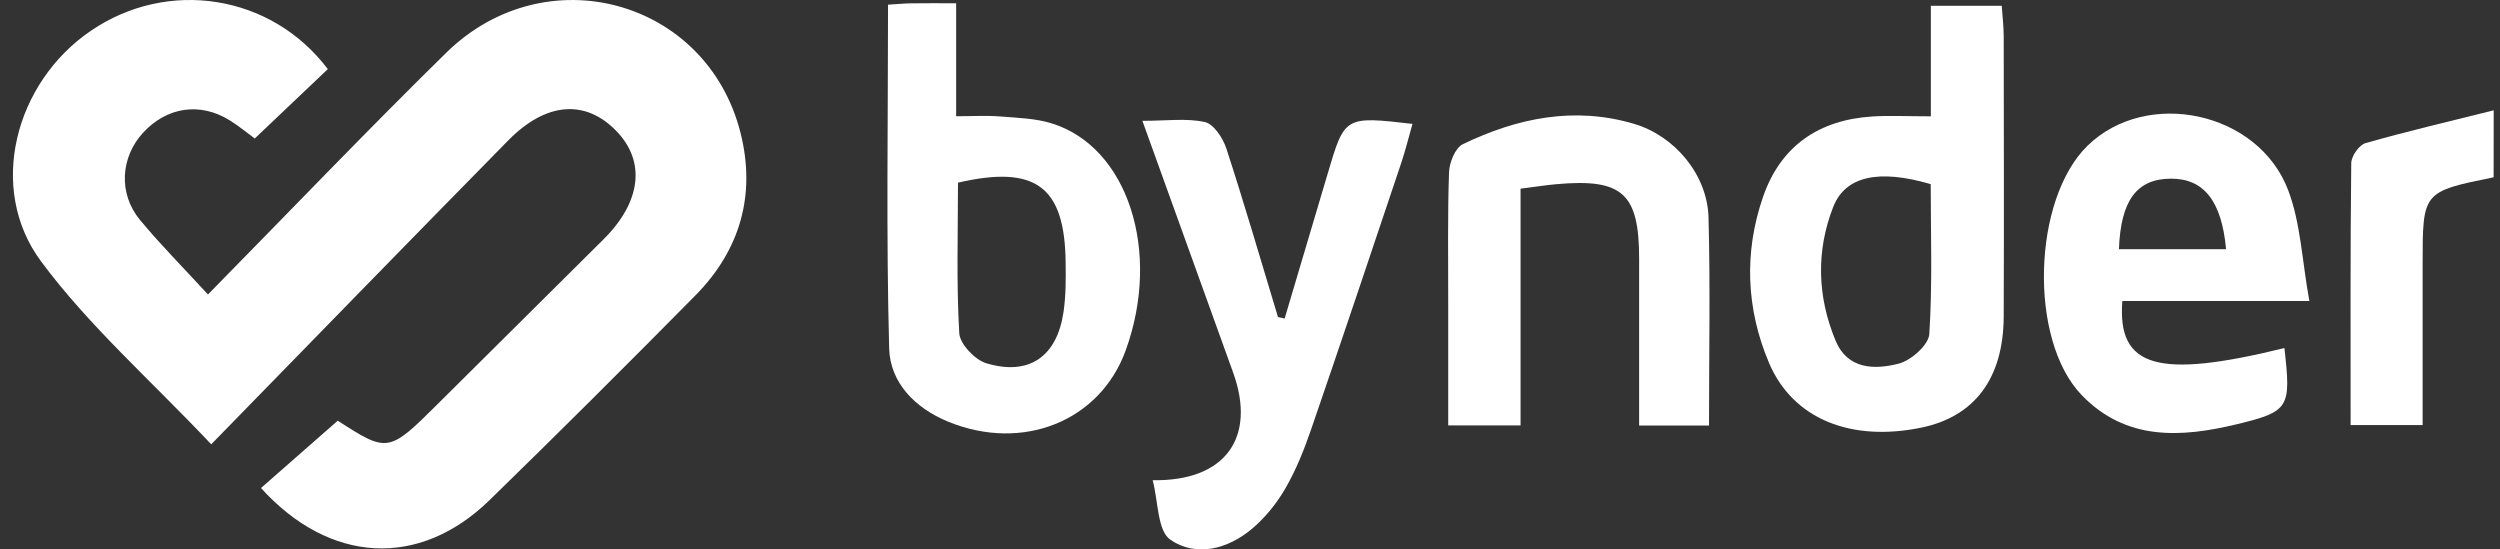
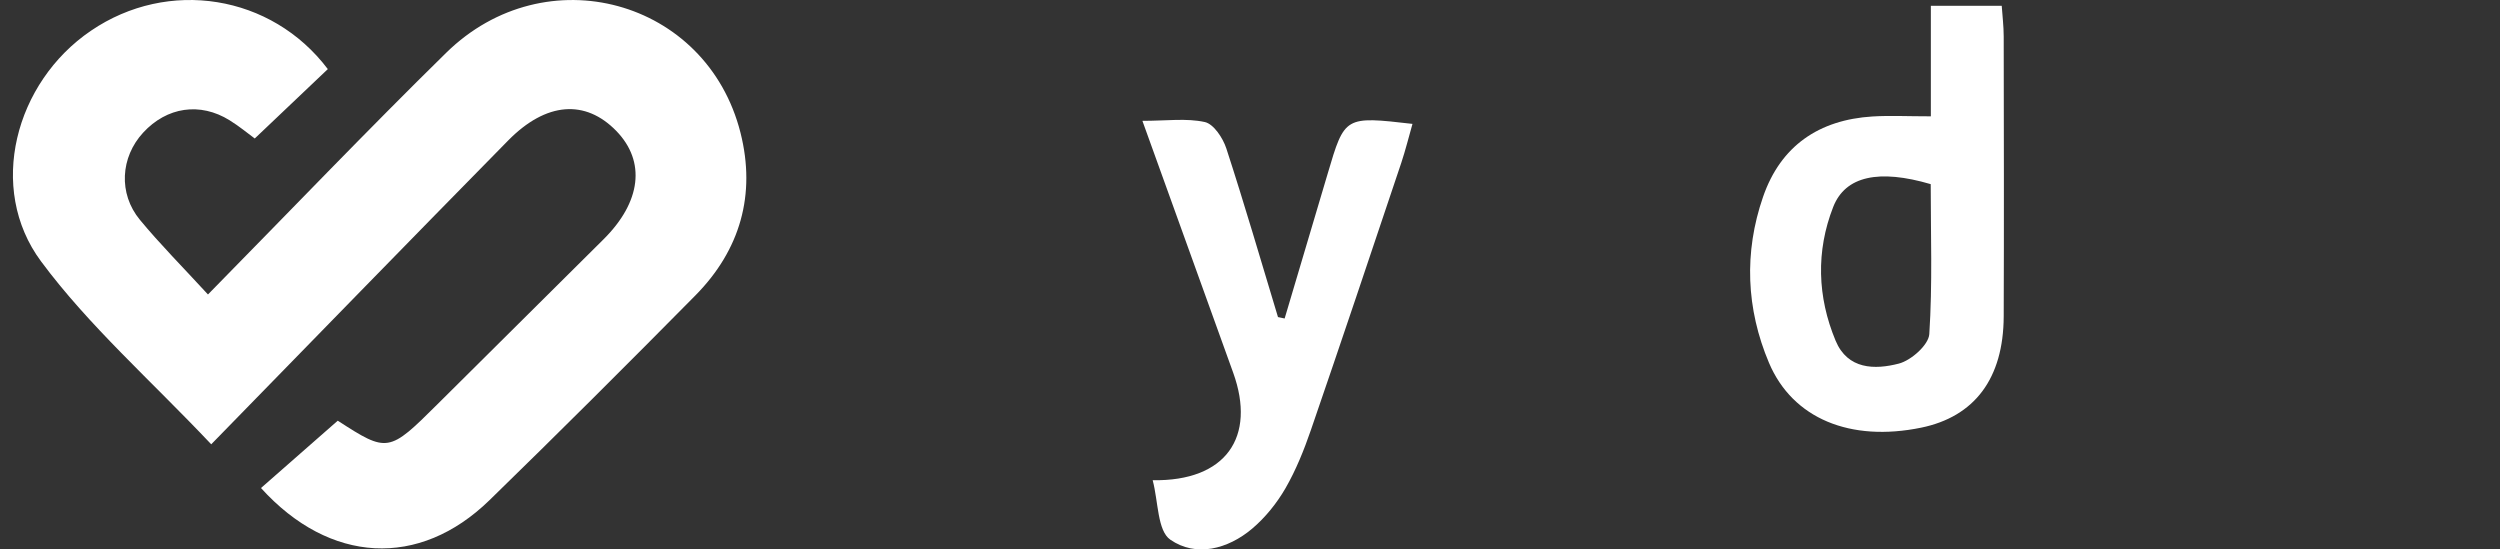
<svg xmlns="http://www.w3.org/2000/svg" width="182" height="40" viewBox="0 0 182 40" fill="none">
  <rect x="0" y="0" width="182" height="40" fill="#333333" stroke="none" />
  <path d="M23.865 5.031C22.142 6.666 20.413 8.307 18.546 10.082C18.061 9.726 17.416 9.189 16.714 8.756C14.562 7.42 12.143 7.786 10.419 9.659C8.774 11.444 8.603 14.091 10.187 16.005C11.653 17.78 13.288 19.42 15.14 21.438C21.156 15.319 26.728 9.489 32.481 3.844C39.72 -3.26 51.452 -0.051 53.908 9.664C55.043 14.158 53.893 18.198 50.627 21.505C45.674 26.52 40.684 31.498 35.633 36.415C30.52 41.394 24.009 41.054 19 35.528C20.826 33.923 22.668 32.314 24.587 30.627C28.214 32.969 28.302 32.959 31.862 29.414C35.886 25.416 39.911 21.417 43.935 17.424C46.68 14.7 47.025 11.759 44.869 9.535C42.614 7.218 39.761 7.42 37.001 10.221C29.891 17.45 22.823 24.719 15.378 32.345C10.946 27.655 6.462 23.713 2.985 19.023C-0.952 13.714 1.091 5.996 6.617 2.24C12.251 -1.599 19.768 -0.397 23.865 5.031Z" fill="white" />
  <path d="M140.566 8.469C140.566 5.698 140.566 3.149 140.566 0.42C142.367 0.42 143.951 0.42 145.726 0.42C145.777 1.163 145.87 1.916 145.87 2.669C145.881 9.459 145.896 16.249 145.87 23.039C145.85 27.553 143.75 30.334 139.86 31.134C134.716 32.191 130.506 30.484 128.782 26.413C127.121 22.482 126.951 18.38 128.349 14.335C129.634 10.615 132.425 8.721 136.32 8.479C137.6 8.402 138.884 8.469 140.566 8.469ZM140.556 13.406C136.8 12.302 134.344 12.803 133.457 15.067C132.198 18.287 132.301 21.61 133.632 24.803C134.509 26.908 136.49 26.924 138.234 26.47C139.132 26.238 140.401 25.113 140.453 24.323C140.69 20.681 140.556 17.012 140.556 13.406Z" fill="white" />
-   <path d="M64.649 0.341C65.335 0.3 65.83 0.248 66.325 0.243C67.342 0.227 68.358 0.238 69.607 0.238C69.607 3.019 69.607 5.634 69.607 8.462C70.819 8.462 71.81 8.4 72.79 8.477C74.064 8.58 75.38 8.611 76.582 8.988C82.113 10.716 84.554 18.306 81.958 25.488C80.091 30.663 74.462 32.922 69.029 30.699C66.594 29.703 64.798 27.84 64.731 25.364C64.509 17.073 64.649 8.777 64.649 0.341ZM69.741 13.296C69.741 16.918 69.622 20.597 69.834 24.255C69.88 25.044 70.969 26.189 71.794 26.442C74.921 27.387 76.959 25.957 77.428 22.686C77.599 21.505 77.594 20.292 77.578 19.095C77.516 13.585 75.411 11.991 69.741 13.296Z" fill="white" />
-   <path d="M166.305 25.338C166.795 29.677 166.682 29.956 162.843 30.884C158.793 31.86 154.774 32.112 151.544 28.759C147.669 24.74 147.964 14.504 151.983 10.598C156.296 6.408 164.412 8.106 166.584 13.858C167.492 16.258 167.585 18.961 168.121 21.912C163.158 21.912 158.819 21.912 154.506 21.912C154.124 26.783 157.121 27.598 166.305 25.338ZM162.059 18.141C161.734 14.601 160.418 12.992 158.03 13.007C155.558 13.023 154.392 14.581 154.258 18.141C156.807 18.141 159.35 18.141 162.059 18.141Z" fill="white" />
  <path d="M93.522 23.186C94.564 19.673 95.617 16.159 96.654 12.646C97.892 8.451 97.887 8.451 102.829 9.019C102.551 9.994 102.319 10.933 102.014 11.851C99.837 18.342 97.66 24.837 95.431 31.312C94.93 32.767 94.347 34.217 93.584 35.543C92.954 36.632 92.113 37.679 91.154 38.489C89.379 39.986 87.062 40.579 85.2 39.289C84.255 38.639 84.328 36.518 83.915 34.96C89.25 35.048 91.463 31.818 89.776 27.133C87.63 21.18 85.484 15.226 83.167 8.797C84.921 8.797 86.371 8.591 87.712 8.885C88.357 9.029 89.028 10.046 89.276 10.804C90.602 14.875 91.799 18.987 93.037 23.083C93.197 23.119 93.362 23.155 93.522 23.186Z" fill="white" />
-   <path d="M124.416 30.977C122.646 30.977 121.14 30.977 119.329 30.977C119.329 26.855 119.329 22.846 119.329 18.843C119.329 14.07 118.116 12.976 113.292 13.41C112.529 13.477 111.77 13.601 110.697 13.735C110.697 19.456 110.697 25.152 110.697 30.967C108.866 30.967 107.354 30.967 105.43 30.967C105.43 27.985 105.43 25.013 105.43 22.047C105.435 18.873 105.378 15.695 105.491 12.527C105.517 11.82 105.945 10.763 106.498 10.495C110.455 8.586 114.608 7.729 118.952 9.014C121.924 9.891 124.292 12.718 124.38 15.824C124.514 20.788 124.416 25.756 124.416 30.977Z" fill="white" />
-   <path d="M181.536 12.907C176.361 13.959 176.367 13.959 176.367 19.258C176.367 23.102 176.367 26.946 176.367 30.944C174.55 30.944 172.977 30.944 171.125 30.944C171.125 24.536 171.099 18.206 171.171 11.88C171.176 11.369 171.744 10.549 172.208 10.42C175.201 9.564 178.239 8.857 181.541 8.031C181.536 10.028 181.536 11.369 181.536 12.907Z" fill="white" />
</svg>